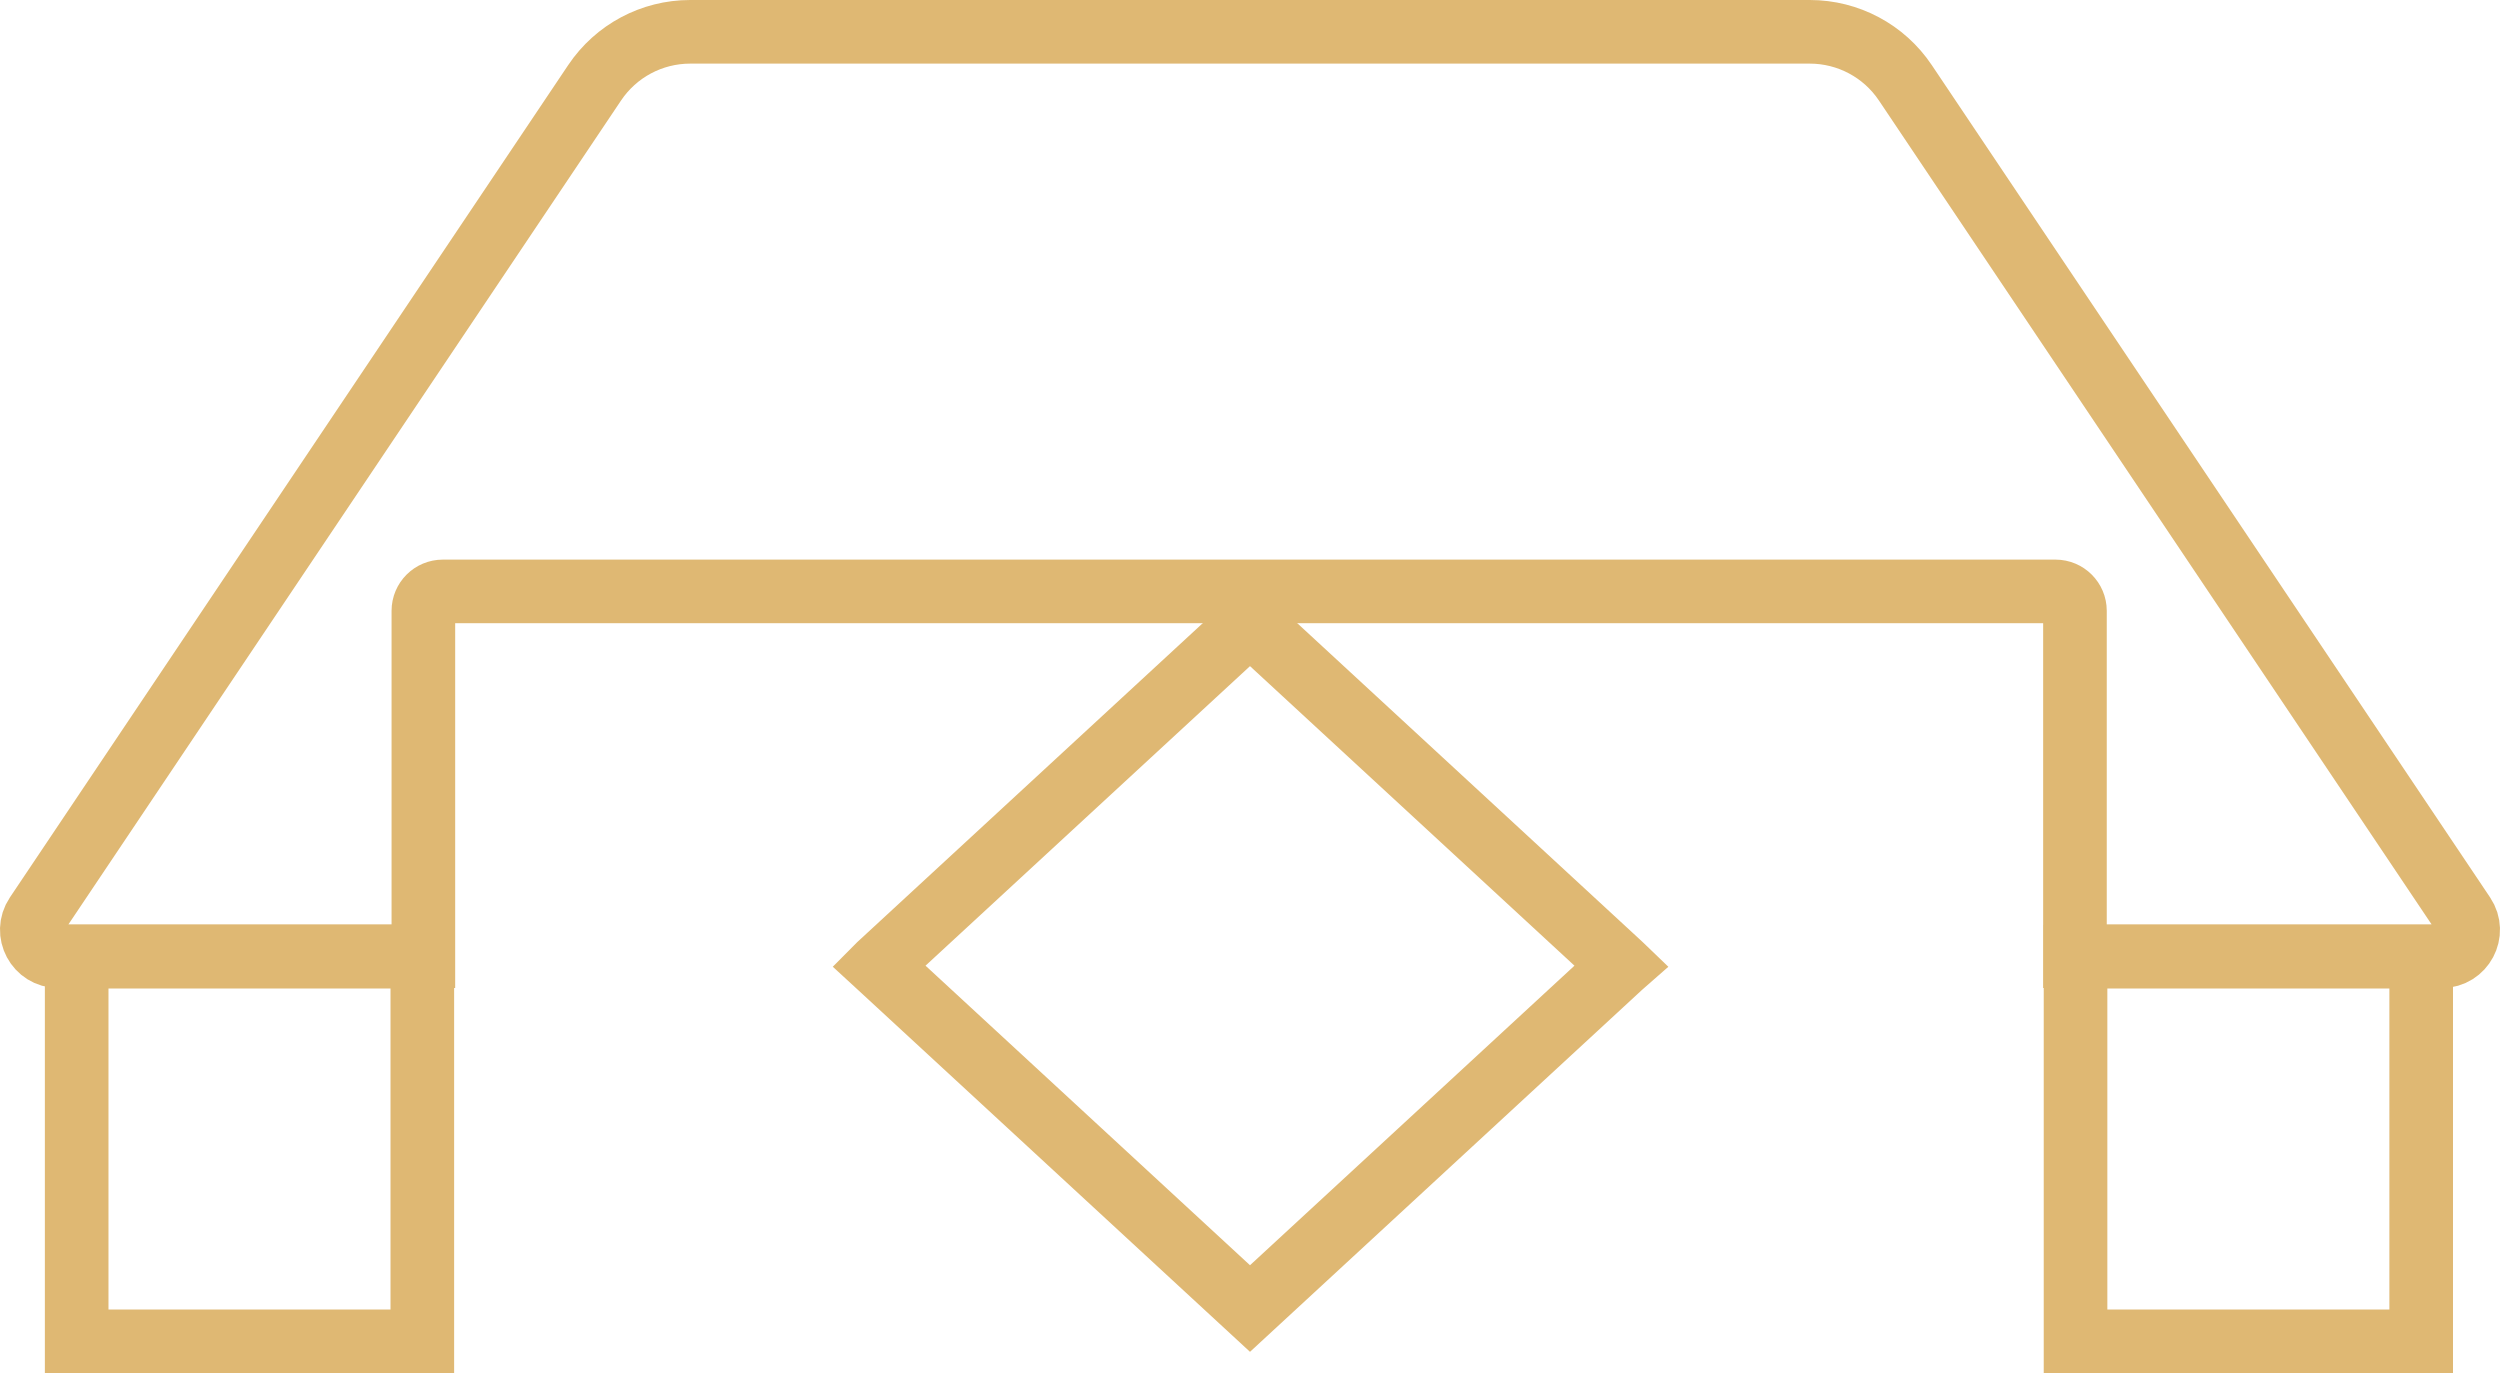
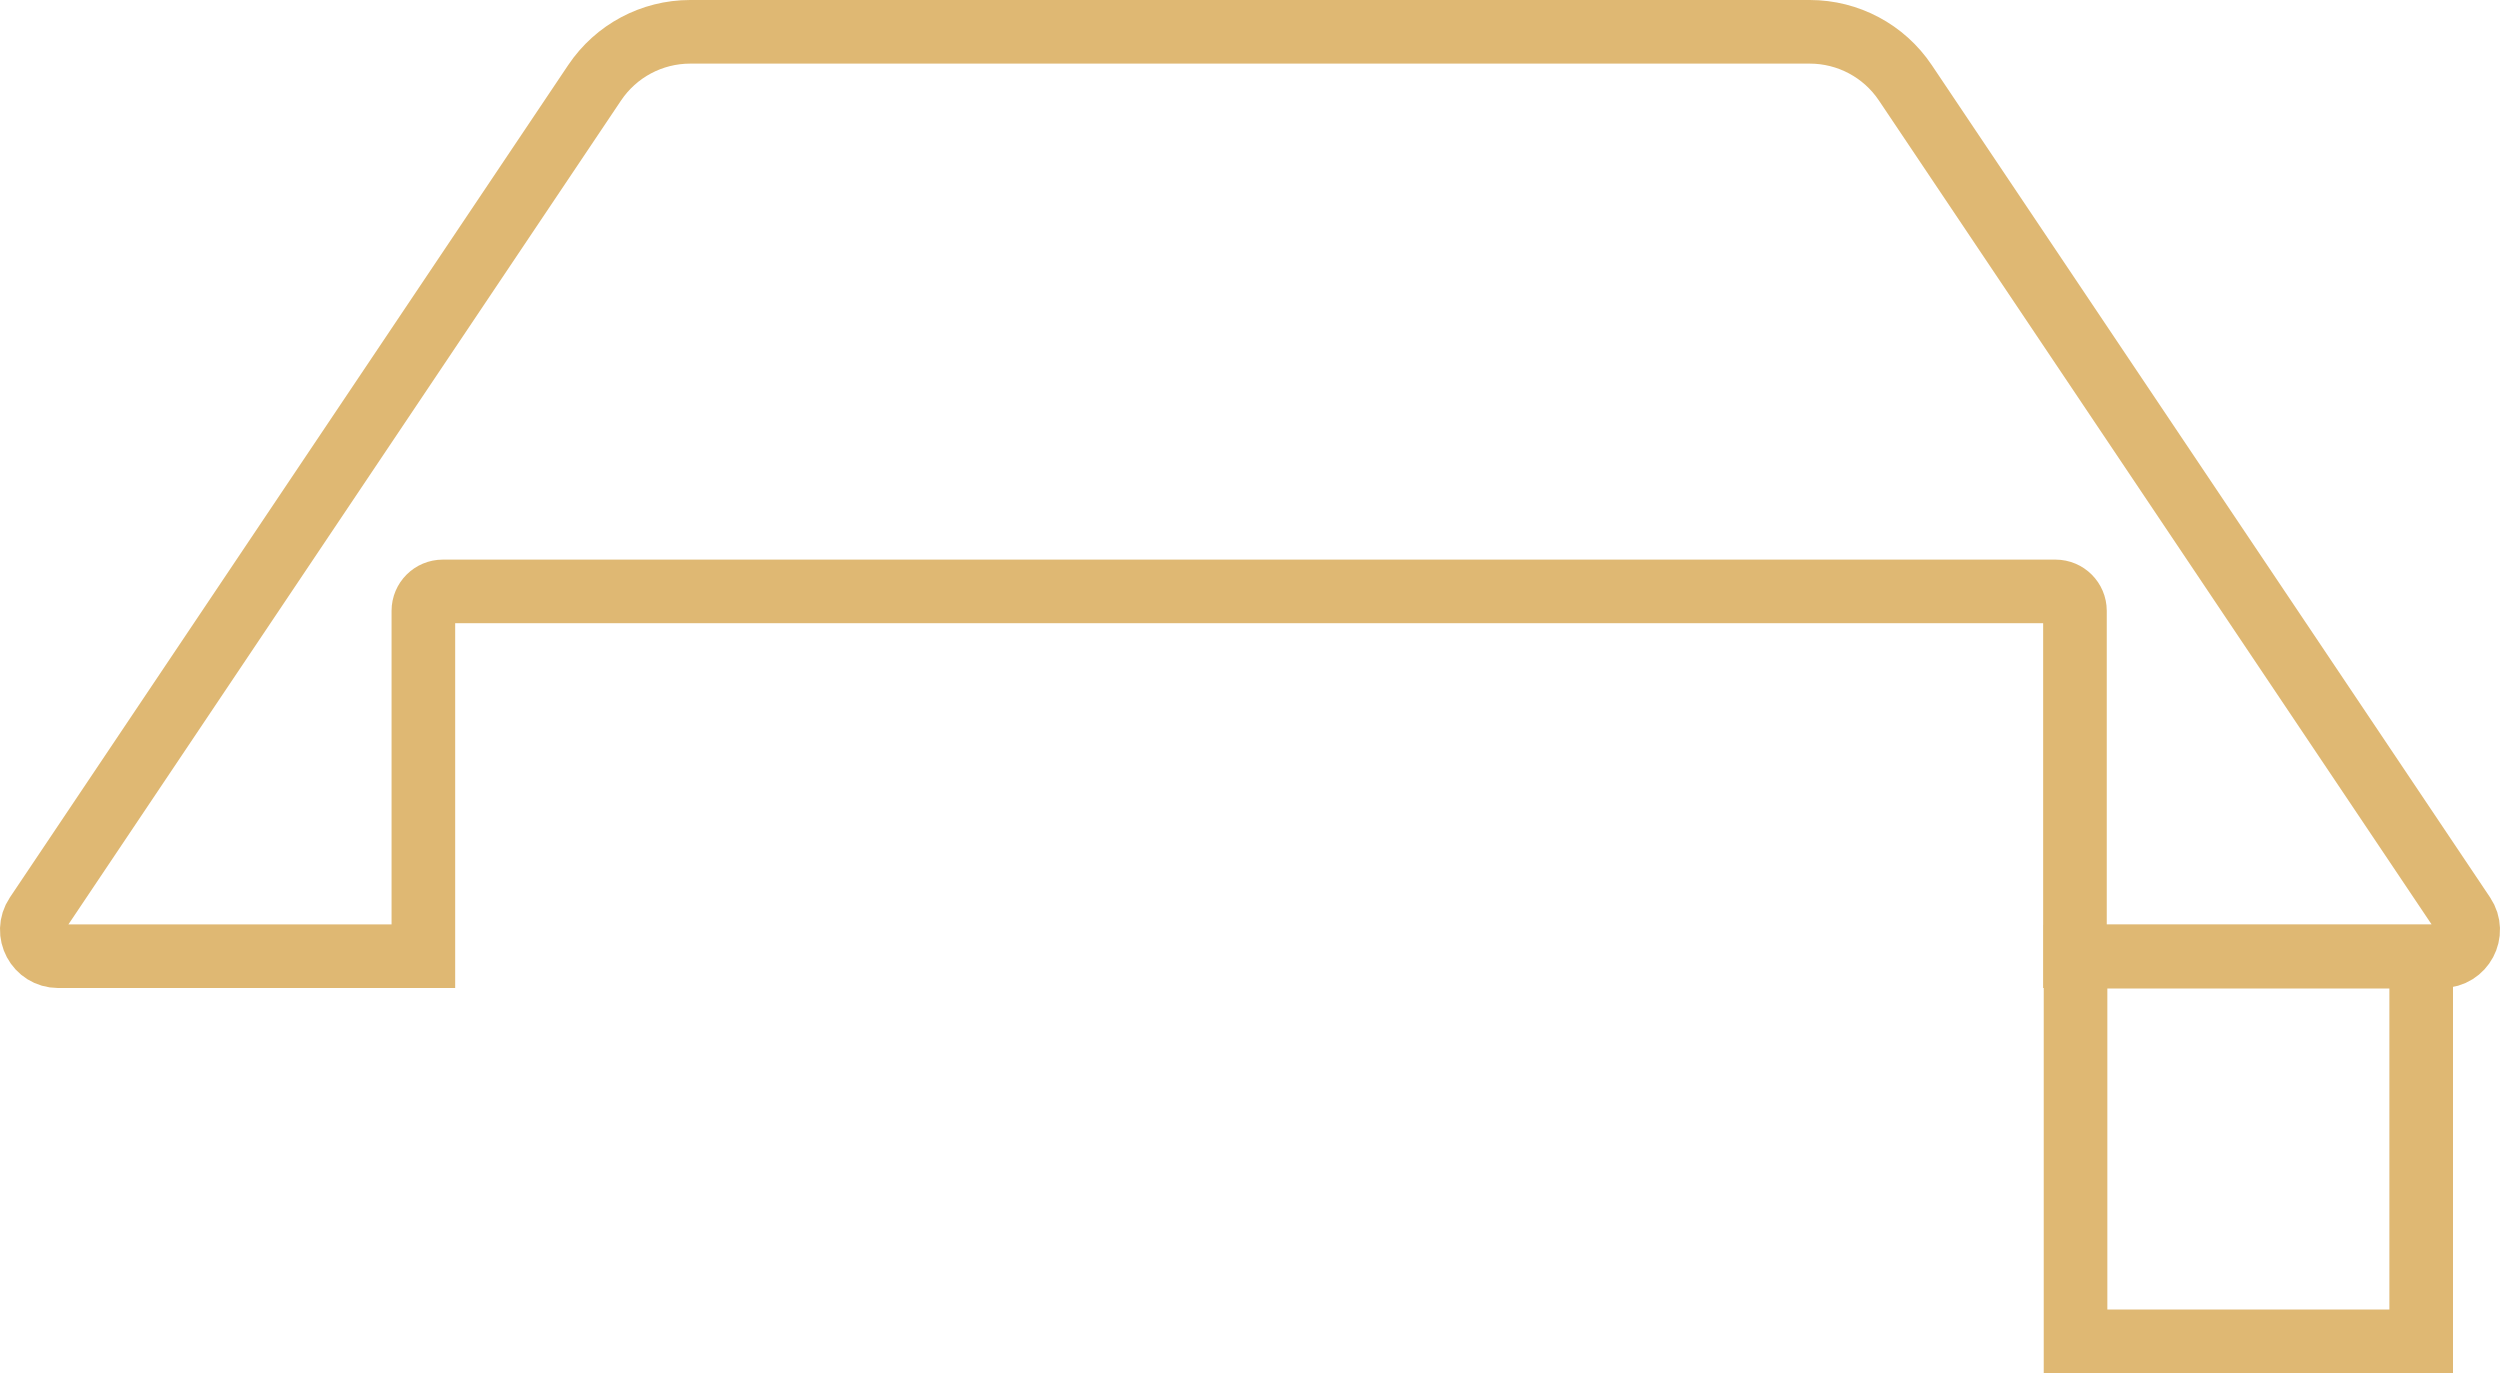
<svg xmlns="http://www.w3.org/2000/svg" id="L_ESSENCE" data-name="L ESSENCE" viewBox="0 0 982.42 539.6">
  <defs>
    <style>      .cls-1 {        fill: none;        stroke: #dfb873;        stroke-miterlimit: 10;        stroke-width: 25px;      }    </style>
  </defs>
  <path class="cls-1" d="M166.37,240.06h0c0-4.23,3.42-7.65,7.65-7.65h633.72c4.23,0,7.65,3.42,7.65,7.65v135.7h144.15c8.29,0,13.22-9.25,8.61-16.13L748.73,32.52c-8.39-12.51-22.47-20.02-37.54-20.02h-439.97c-15.06,0-29.14,7.5-37.54,20.02L14.27,359.63c-4.62,6.89.32,16.13,8.61,16.13h143.49v-135.7" />
-   <polygon class="cls-1" points="345.51 379.7 491.21 514.21 636.9 379.7 637.14 379.49 636.9 379.26 491.21 244.76 345.51 379.26 345.28 379.49 345.51 379.7" />
  <g>
-     <rect class="cls-1" x="30.13" y="375.95" width="135.83" height="151.15" />
    <rect class="cls-1" x="815.62" y="375.95" width="135.83" height="151.15" />
  </g>
</svg>